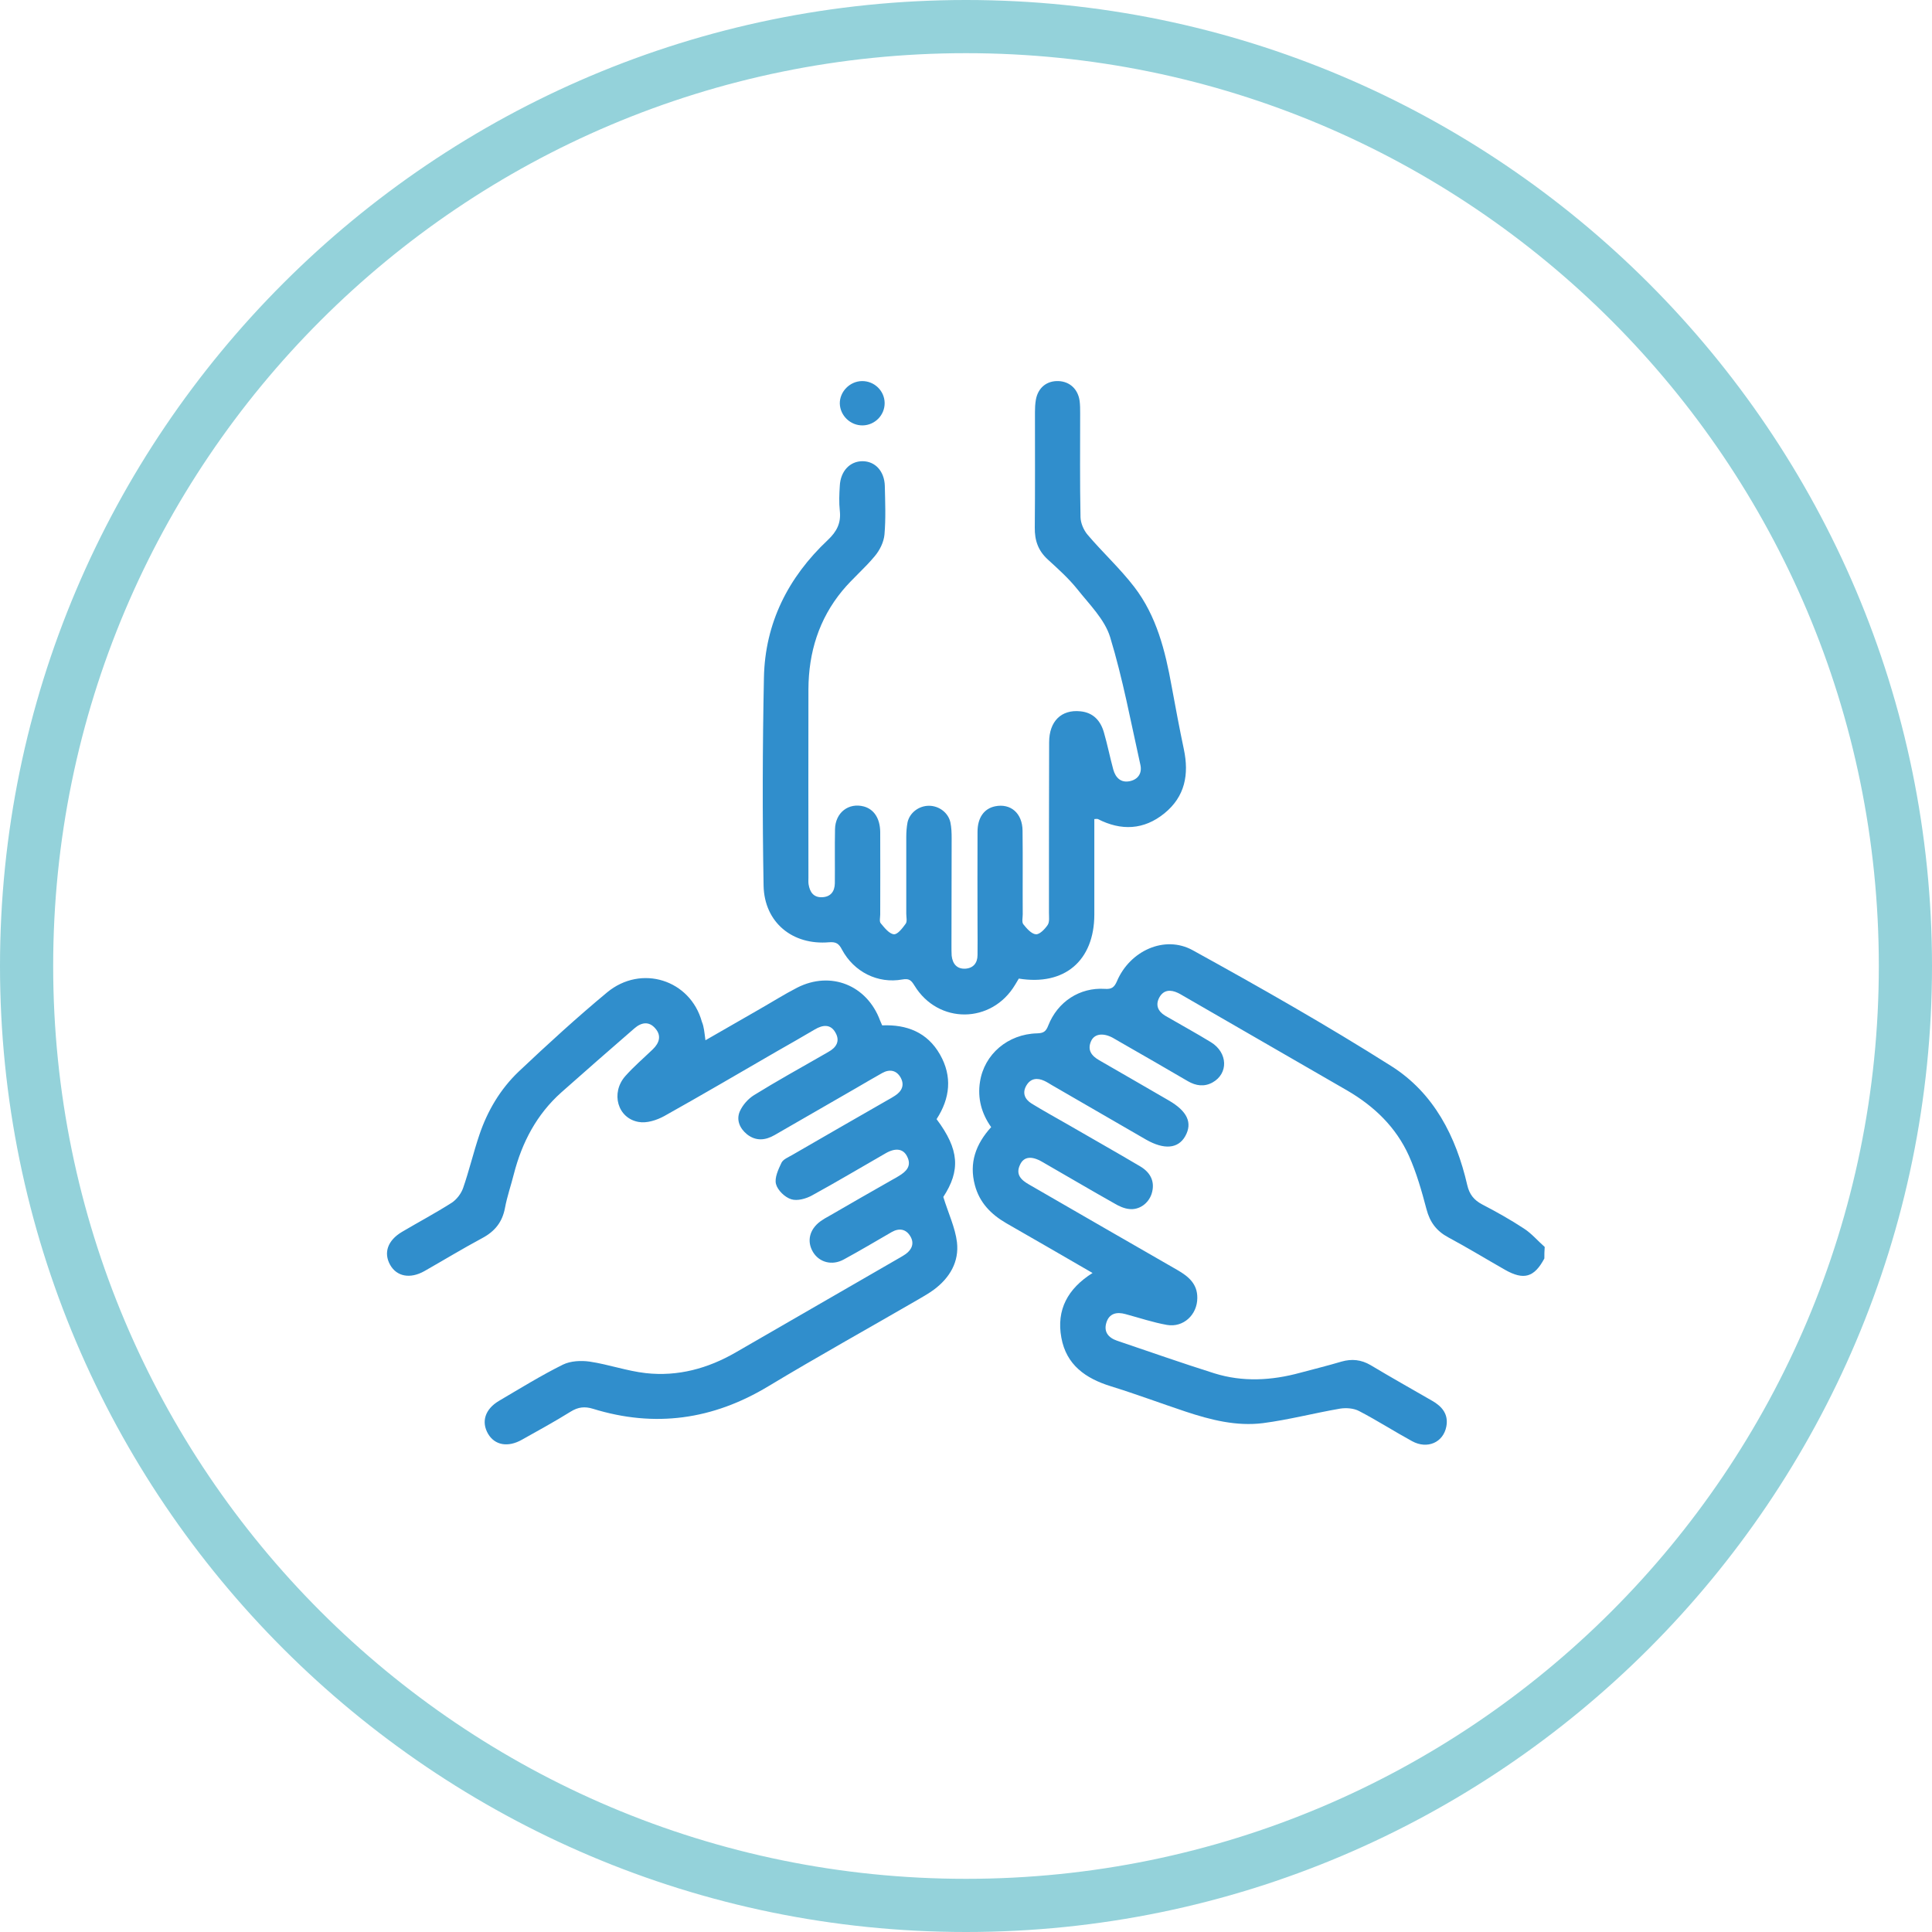
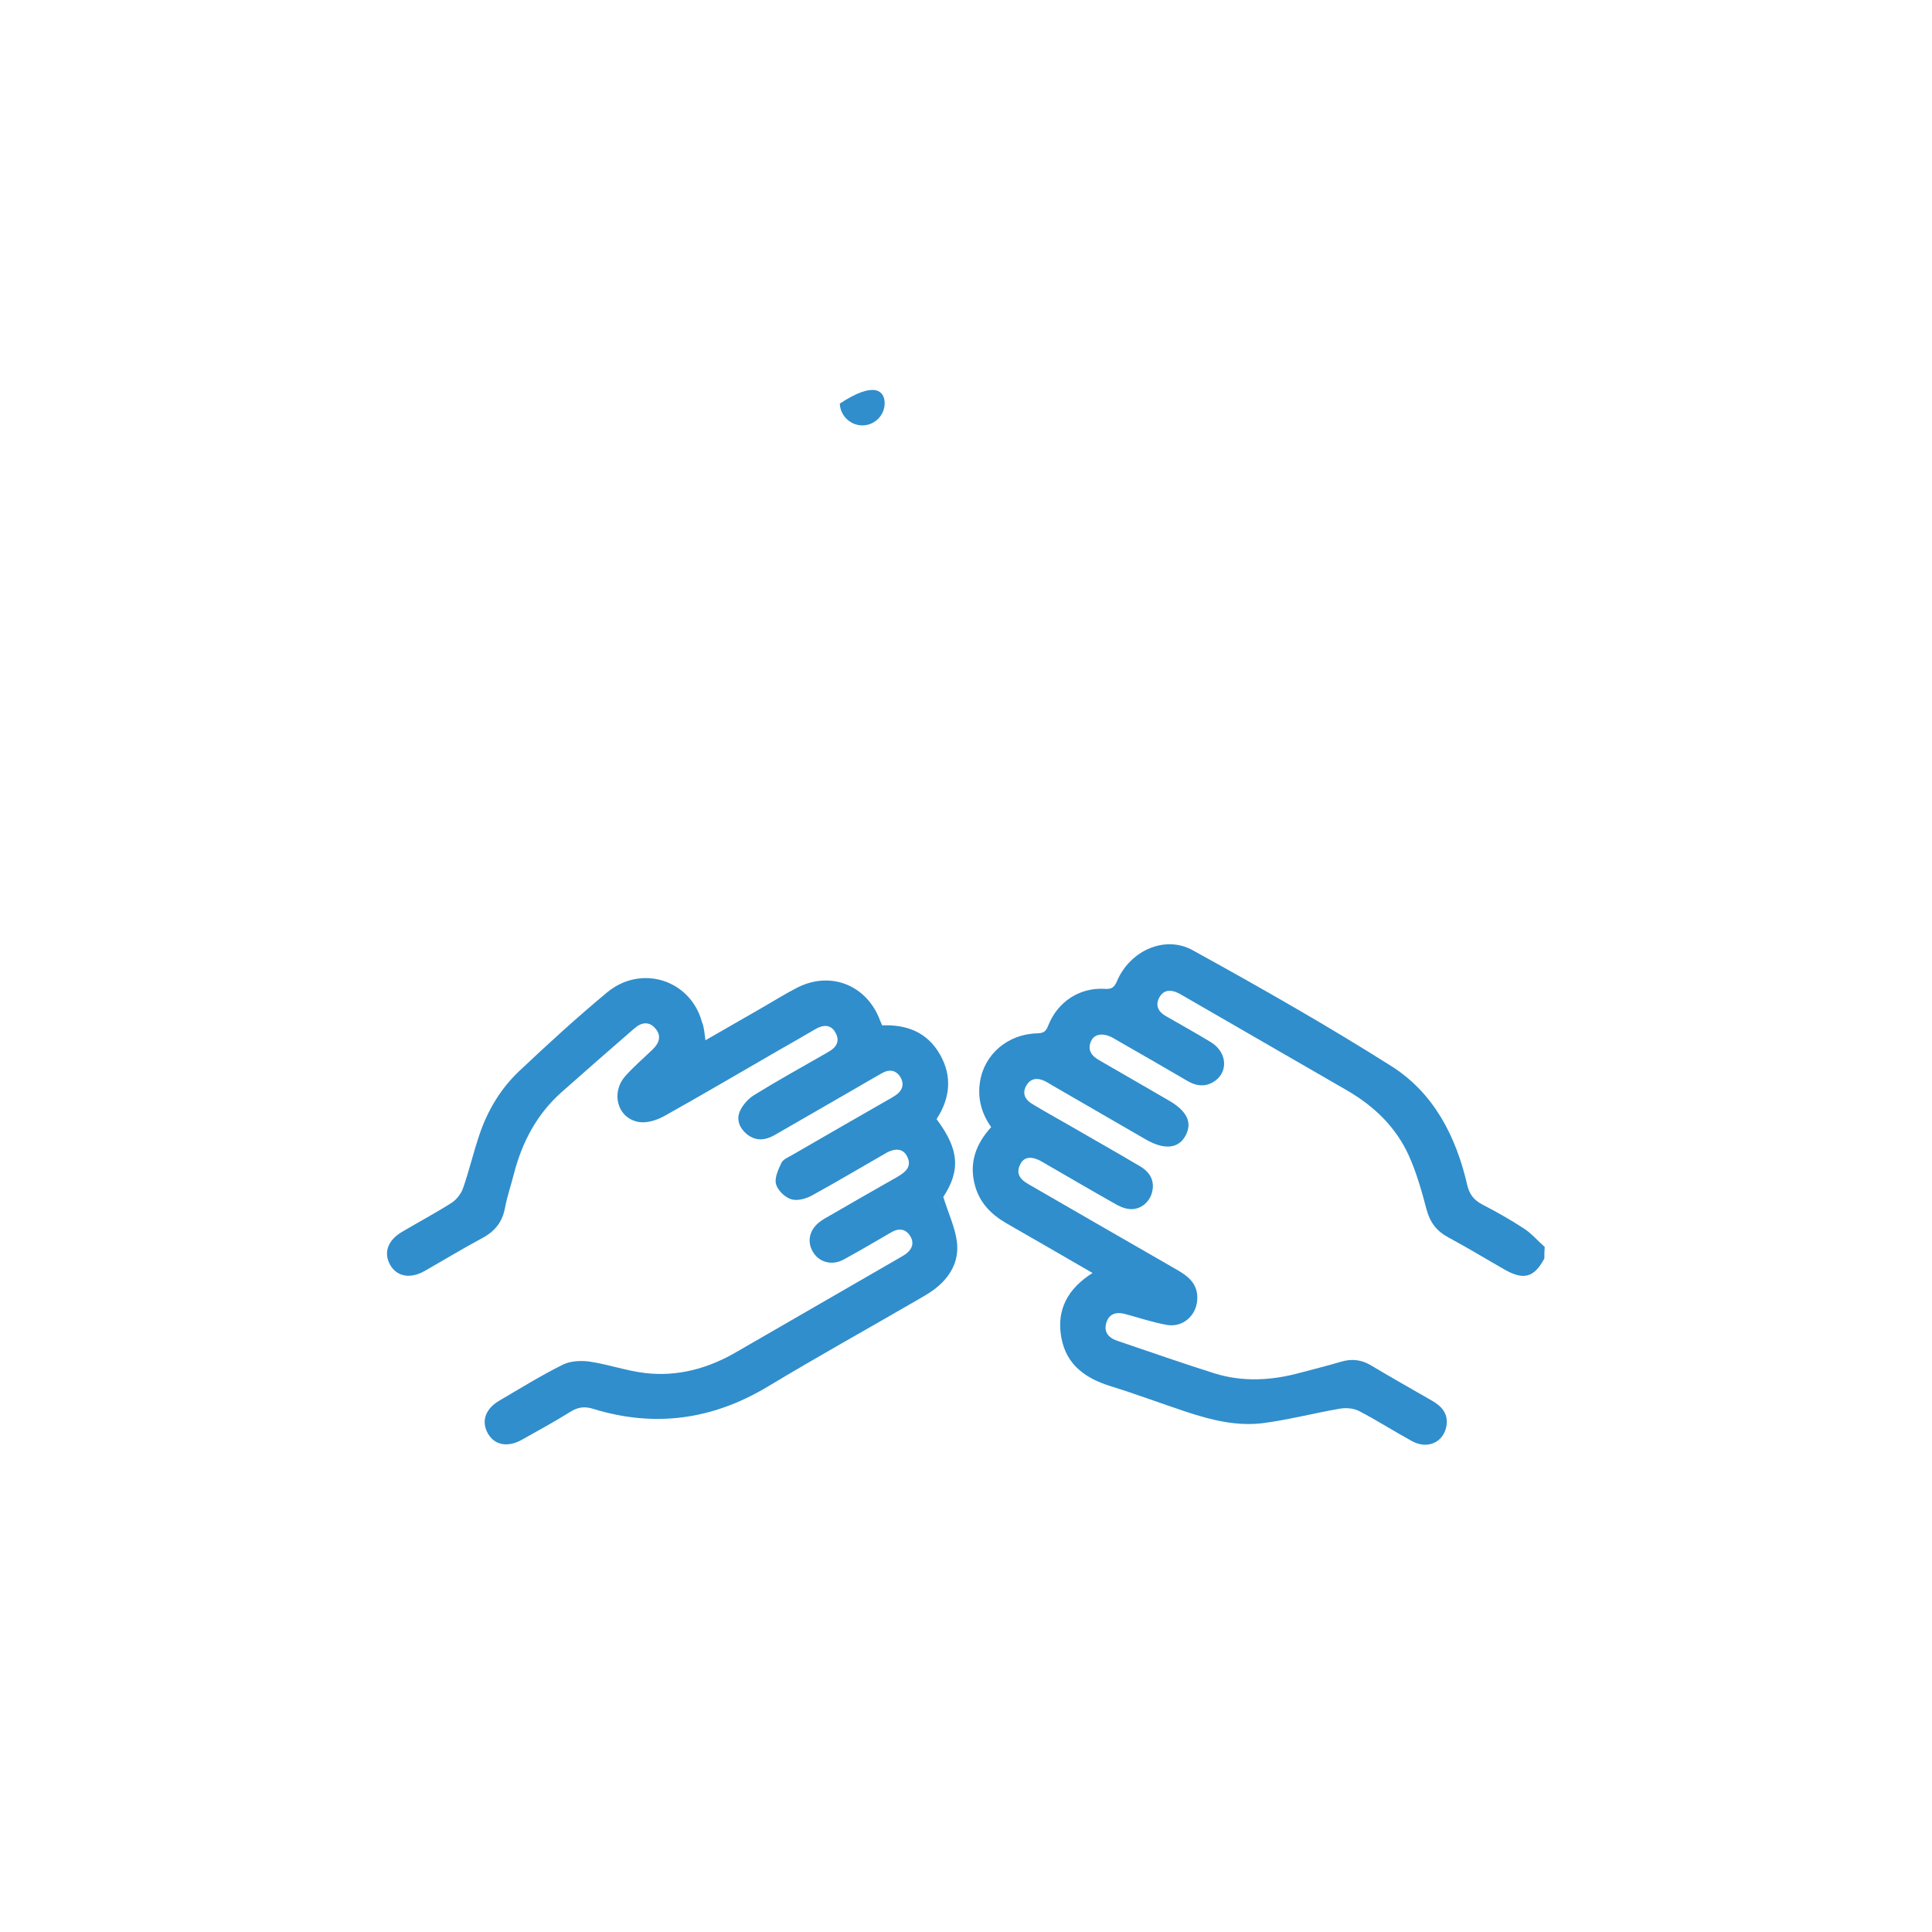
<svg xmlns="http://www.w3.org/2000/svg" version="1.1" id="Layer_1" x="0px" y="0px" viewBox="0 0 109 109" style="enable-background:new 0 0 109 109;" xml:space="preserve">
  <style type="text/css">
	.st0{fill:#94D2DA;}
	.st1{fill:#308ECC;}
</style>
  <g>
-     <path class="st0" d="M54.5,3C82.94,3,106,26.06,106,54.5S82.94,106,54.5,106S3,82.94,3,54.5S26.06,3,54.5,3 M54.5,0   C24.45,0,0,24.45,0,54.5S24.45,109,54.5,109S109,84.55,109,54.5S84.55,0,54.5,0L54.5,0z" />
    <g>
      <path class="st1" d="M87.13,71c-0.57,1.07-1.16,1.24-2.22,0.64c-1.07-0.61-2.12-1.25-3.2-1.83c-0.67-0.36-1.04-0.86-1.23-1.59    c-0.27-1.02-0.56-2.05-0.99-3.01c-0.73-1.62-1.96-2.8-3.49-3.69c-3.11-1.79-6.21-3.59-9.32-5.38c-0.07-0.04-0.15-0.09-0.22-0.12    c-0.42-0.2-0.81-0.18-1.05,0.25c-0.23,0.42-0.09,0.78,0.32,1.03c0.86,0.5,1.74,0.98,2.59,1.5c0.96,0.59,0.99,1.77,0.09,2.27    c-0.47,0.26-0.94,0.19-1.39-0.07c-1.28-0.75-2.57-1.49-3.86-2.23c-0.13-0.07-0.25-0.15-0.38-0.22c-0.54-0.29-1.03-0.23-1.22,0.18    c-0.23,0.51,0.02,0.84,0.46,1.09c1.31,0.75,2.61,1.51,3.91,2.26c1.06,0.61,1.36,1.27,0.94,2.02c-0.4,0.71-1.19,0.78-2.22,0.19    c-1.76-1.02-3.53-2.04-5.29-3.06c-0.15-0.09-0.29-0.18-0.44-0.25c-0.39-0.18-0.76-0.15-1,0.24c-0.26,0.42-0.12,0.79,0.28,1.04    c0.67,0.41,1.36,0.79,2.04,1.18c1.36,0.79,2.73,1.56,4.08,2.36c0.65,0.38,0.85,0.94,0.65,1.56c-0.18,0.54-0.7,0.92-1.27,0.85    c-0.28-0.03-0.57-0.16-0.82-0.31c-1.37-0.77-2.72-1.57-4.08-2.35c-0.6-0.35-1.04-0.3-1.25,0.16c-0.27,0.56,0.07,0.87,0.51,1.12    c2.79,1.61,5.59,3.23,8.38,4.83c0.62,0.36,1.12,0.78,1.11,1.57c0,0.94-0.78,1.68-1.71,1.52c-0.79-0.14-1.56-0.4-2.34-0.61    c-0.5-0.14-0.92-0.04-1.08,0.48c-0.16,0.52,0.11,0.85,0.6,1.02c1.83,0.62,3.65,1.26,5.49,1.84c1.6,0.5,3.23,0.41,4.84-0.03    c0.78-0.21,1.56-0.4,2.33-0.63c0.59-0.17,1.12-0.11,1.65,0.2c1.15,0.69,2.31,1.34,3.47,2.01c0.56,0.32,0.93,0.76,0.8,1.45    c-0.17,0.9-1.07,1.3-1.93,0.83c-1.01-0.55-1.97-1.17-2.99-1.7c-0.3-0.16-0.72-0.19-1.06-0.14c-1.46,0.25-2.9,0.63-4.36,0.82    c-1.5,0.19-2.95-0.18-4.37-0.65c-1.41-0.47-2.8-0.99-4.22-1.43c-1.42-0.44-2.51-1.2-2.79-2.74c-0.29-1.57,0.36-2.77,1.76-3.65    c-1.66-0.96-3.26-1.89-4.87-2.81c-0.86-0.5-1.51-1.16-1.77-2.15c-0.33-1.24,0.04-2.3,0.92-3.27c-0.54-0.76-0.78-1.62-0.63-2.56    c0.24-1.55,1.57-2.69,3.22-2.73c0.36-0.01,0.5-0.1,0.63-0.44c0.53-1.35,1.78-2.16,3.19-2.07c0.39,0.03,0.54-0.09,0.69-0.44    c0.73-1.71,2.69-2.61,4.27-1.74c3.79,2.09,7.56,4.23,11.21,6.54c2.4,1.52,3.65,3.97,4.28,6.71c0.12,0.52,0.37,0.84,0.84,1.09    c0.81,0.42,1.61,0.87,2.37,1.37c0.43,0.28,0.77,0.69,1.16,1.03C87.13,70.58,87.13,70.79,87.13,71z" />
-       <path class="st1" d="M61.74,46.21c0,1.16,0,2.32,0,3.49c0,0.64,0,1.27,0,1.91c-0.01,2.59-1.68,4.02-4.26,3.6    c-0.07,0.11-0.14,0.23-0.21,0.35c-1.32,2.21-4.34,2.24-5.68,0.04c-0.18-0.29-0.3-0.41-0.68-0.34c-1.38,0.25-2.73-0.42-3.41-1.69    c-0.17-0.33-0.33-0.44-0.72-0.41c-2.06,0.18-3.66-1.11-3.7-3.2c-0.07-3.91-0.06-7.82,0.02-11.73c0.06-3.08,1.37-5.66,3.6-7.76    c0.51-0.48,0.76-0.96,0.68-1.66c-0.05-0.46-0.03-0.93,0-1.4c0.04-0.83,0.57-1.39,1.28-1.39c0.72,0,1.24,0.57,1.26,1.4    c0.02,0.91,0.06,1.83-0.02,2.74c-0.04,0.43-0.27,0.89-0.55,1.22c-0.57,0.69-1.26,1.26-1.83,1.95c-1.32,1.6-1.9,3.48-1.91,5.55    c-0.01,3.55,0,7.1,0,10.64c0,0.13-0.01,0.26,0.01,0.38c0.07,0.42,0.27,0.73,0.74,0.72c0.49-0.01,0.73-0.31,0.74-0.78    c0.01-1.02-0.01-2.04,0.01-3.06c0.02-0.94,0.77-1.51,1.63-1.28c0.57,0.16,0.91,0.67,0.92,1.44c0.01,1.55,0,3.1,0,4.65    c0,0.17-0.06,0.4,0.03,0.5c0.21,0.25,0.47,0.59,0.74,0.62c0.21,0.02,0.49-0.35,0.67-0.6c0.09-0.13,0.03-0.37,0.03-0.56    c0-1.44,0-2.89,0-4.33c0-0.27,0.02-0.55,0.07-0.82c0.12-0.55,0.64-0.94,1.21-0.94c0.57,0,1.09,0.39,1.21,0.94    c0.06,0.29,0.07,0.59,0.07,0.89c0,2.02-0.01,4.04-0.01,6.05c0,0.19,0,0.38,0.01,0.57c0.05,0.47,0.3,0.77,0.78,0.74    c0.44-0.03,0.68-0.32,0.68-0.77c0.01-0.57,0-1.15,0-1.72c0-1.74-0.01-3.48,0-5.23c0-0.8,0.37-1.31,0.99-1.44    c0.88-0.18,1.54,0.39,1.55,1.37c0.02,1.57,0,3.14,0.01,4.72c0,0.19-0.06,0.44,0.03,0.56c0.19,0.24,0.46,0.55,0.71,0.57    c0.21,0.02,0.51-0.29,0.67-0.53c0.11-0.17,0.07-0.45,0.07-0.68c0-3.21,0-6.42,0.01-9.62c0-1.19,0.69-1.86,1.76-1.75    c0.73,0.07,1.14,0.53,1.33,1.19c0.2,0.69,0.34,1.4,0.53,2.1c0.13,0.46,0.43,0.76,0.94,0.65c0.46-0.1,0.69-0.45,0.59-0.91    c-0.54-2.42-0.99-4.86-1.71-7.22c-0.31-1-1.17-1.84-1.85-2.7c-0.49-0.61-1.08-1.14-1.66-1.67c-0.55-0.5-0.75-1.08-0.74-1.81    c0.02-2.17,0.01-4.33,0.01-6.5c0-0.23,0.01-0.47,0.05-0.7c0.12-0.69,0.62-1.09,1.29-1.06c0.63,0.03,1.09,0.46,1.18,1.12    c0.03,0.23,0.03,0.47,0.03,0.7c0,1.95-0.02,3.91,0.02,5.86c0.01,0.34,0.18,0.73,0.4,0.99c0.85,1,1.83,1.9,2.63,2.94    c1.26,1.64,1.75,3.6,2.11,5.6c0.22,1.19,0.44,2.38,0.69,3.56c0.3,1.42,0.07,2.67-1.1,3.62c-1.16,0.94-2.44,0.99-3.75,0.32    C61.89,46.19,61.84,46.21,61.74,46.21z" />
      <path class="st1" d="M39.8,58.69c1.07-0.62,2.08-1.19,3.08-1.77c0.7-0.4,1.38-0.83,2.1-1.2c1.89-0.96,3.93-0.14,4.67,1.85    c0.03,0.08,0.06,0.15,0.12,0.28c1.38-0.06,2.55,0.39,3.26,1.64c0.71,1.24,0.57,2.48-0.19,3.65c1.29,1.72,1.35,2.9,0.38,4.39    c0.29,0.94,0.67,1.73,0.77,2.55c0.13,1.1-0.4,2.01-1.3,2.68c-0.27,0.2-0.57,0.37-0.86,0.54c-2.83,1.64-5.69,3.23-8.48,4.91    c-3.13,1.89-6.41,2.35-9.9,1.27c-0.46-0.14-0.83-0.1-1.25,0.16c-0.9,0.56-1.83,1.07-2.76,1.59c-0.78,0.44-1.52,0.31-1.9-0.33    c-0.4-0.68-0.18-1.4,0.62-1.87c1.19-0.7,2.37-1.43,3.6-2.04c0.43-0.21,1.02-0.24,1.51-0.17c1.07,0.16,2.1,0.53,3.17,0.65    c1.8,0.2,3.5-0.26,5.07-1.17c3.11-1.79,6.21-3.59,9.32-5.38c0.09-0.05,0.18-0.11,0.27-0.17c0.36-0.26,0.49-0.62,0.26-1    c-0.24-0.41-0.63-0.48-1.05-0.24c-0.9,0.52-1.79,1.05-2.71,1.55c-0.66,0.36-1.38,0.16-1.73-0.42c-0.36-0.6-0.21-1.27,0.41-1.73    c0.15-0.11,0.32-0.21,0.49-0.3c1.19-0.69,2.39-1.38,3.59-2.06c0.11-0.06,0.22-0.12,0.33-0.19c0.44-0.26,0.77-0.58,0.48-1.13    c-0.22-0.43-0.66-0.48-1.21-0.16c-1.38,0.79-2.75,1.61-4.14,2.37c-0.34,0.19-0.84,0.33-1.18,0.22c-0.36-0.11-0.77-0.51-0.86-0.86    c-0.09-0.35,0.13-0.82,0.31-1.2c0.1-0.2,0.39-0.31,0.61-0.44c1.78-1.03,3.57-2.06,5.35-3.08c0.15-0.08,0.3-0.17,0.44-0.26    c0.39-0.25,0.56-0.6,0.32-1.03c-0.24-0.42-0.63-0.48-1.04-0.25c-0.5,0.28-0.99,0.57-1.49,0.86c-1.53,0.88-3.05,1.76-4.58,2.64    c-0.52,0.3-1.05,0.35-1.55-0.04c-0.42-0.34-0.62-0.82-0.41-1.3c0.16-0.36,0.47-0.71,0.81-0.92c1.26-0.78,2.56-1.5,3.85-2.24    c0.11-0.06,0.22-0.13,0.33-0.19c0.46-0.25,0.68-0.62,0.4-1.1c-0.28-0.49-0.72-0.43-1.16-0.17c-0.71,0.42-1.43,0.83-2.15,1.24    c-2.11,1.22-4.22,2.46-6.35,3.65c-0.42,0.23-0.98,0.41-1.43,0.33c-1.2-0.2-1.6-1.64-0.76-2.59c0.48-0.54,1.03-1.01,1.55-1.51    c0.37-0.36,0.5-0.77,0.14-1.18c-0.36-0.42-0.79-0.34-1.18,0c-1.38,1.2-2.76,2.4-4.12,3.61c-1.39,1.24-2.22,2.82-2.68,4.61    c-0.16,0.64-0.38,1.26-0.5,1.91c-0.15,0.8-0.57,1.32-1.28,1.7c-1.1,0.59-2.17,1.24-3.26,1.86c-0.81,0.46-1.57,0.31-1.94-0.35    c-0.38-0.68-0.14-1.38,0.67-1.86c0.93-0.55,1.89-1.06,2.8-1.64c0.28-0.18,0.54-0.52,0.65-0.84c0.34-0.98,0.58-2,0.91-2.98    c0.46-1.37,1.19-2.6,2.23-3.59c1.62-1.53,3.27-3.04,4.98-4.46c1.93-1.6,4.7-0.71,5.35,1.66C39.72,57.93,39.74,58.25,39.8,58.69z" />
-       <path class="st1" d="M49.91,22.73c0.01,0.69-0.55,1.26-1.24,1.27c-0.69,0.01-1.27-0.55-1.29-1.23c-0.01-0.67,0.56-1.26,1.25-1.27    C49.32,21.49,49.9,22.04,49.91,22.73z" />
+       <path class="st1" d="M49.91,22.73c0.01,0.69-0.55,1.26-1.24,1.27c-0.69,0.01-1.27-0.55-1.29-1.23C49.32,21.49,49.9,22.04,49.91,22.73z" />
    </g>
  </g>
</svg>